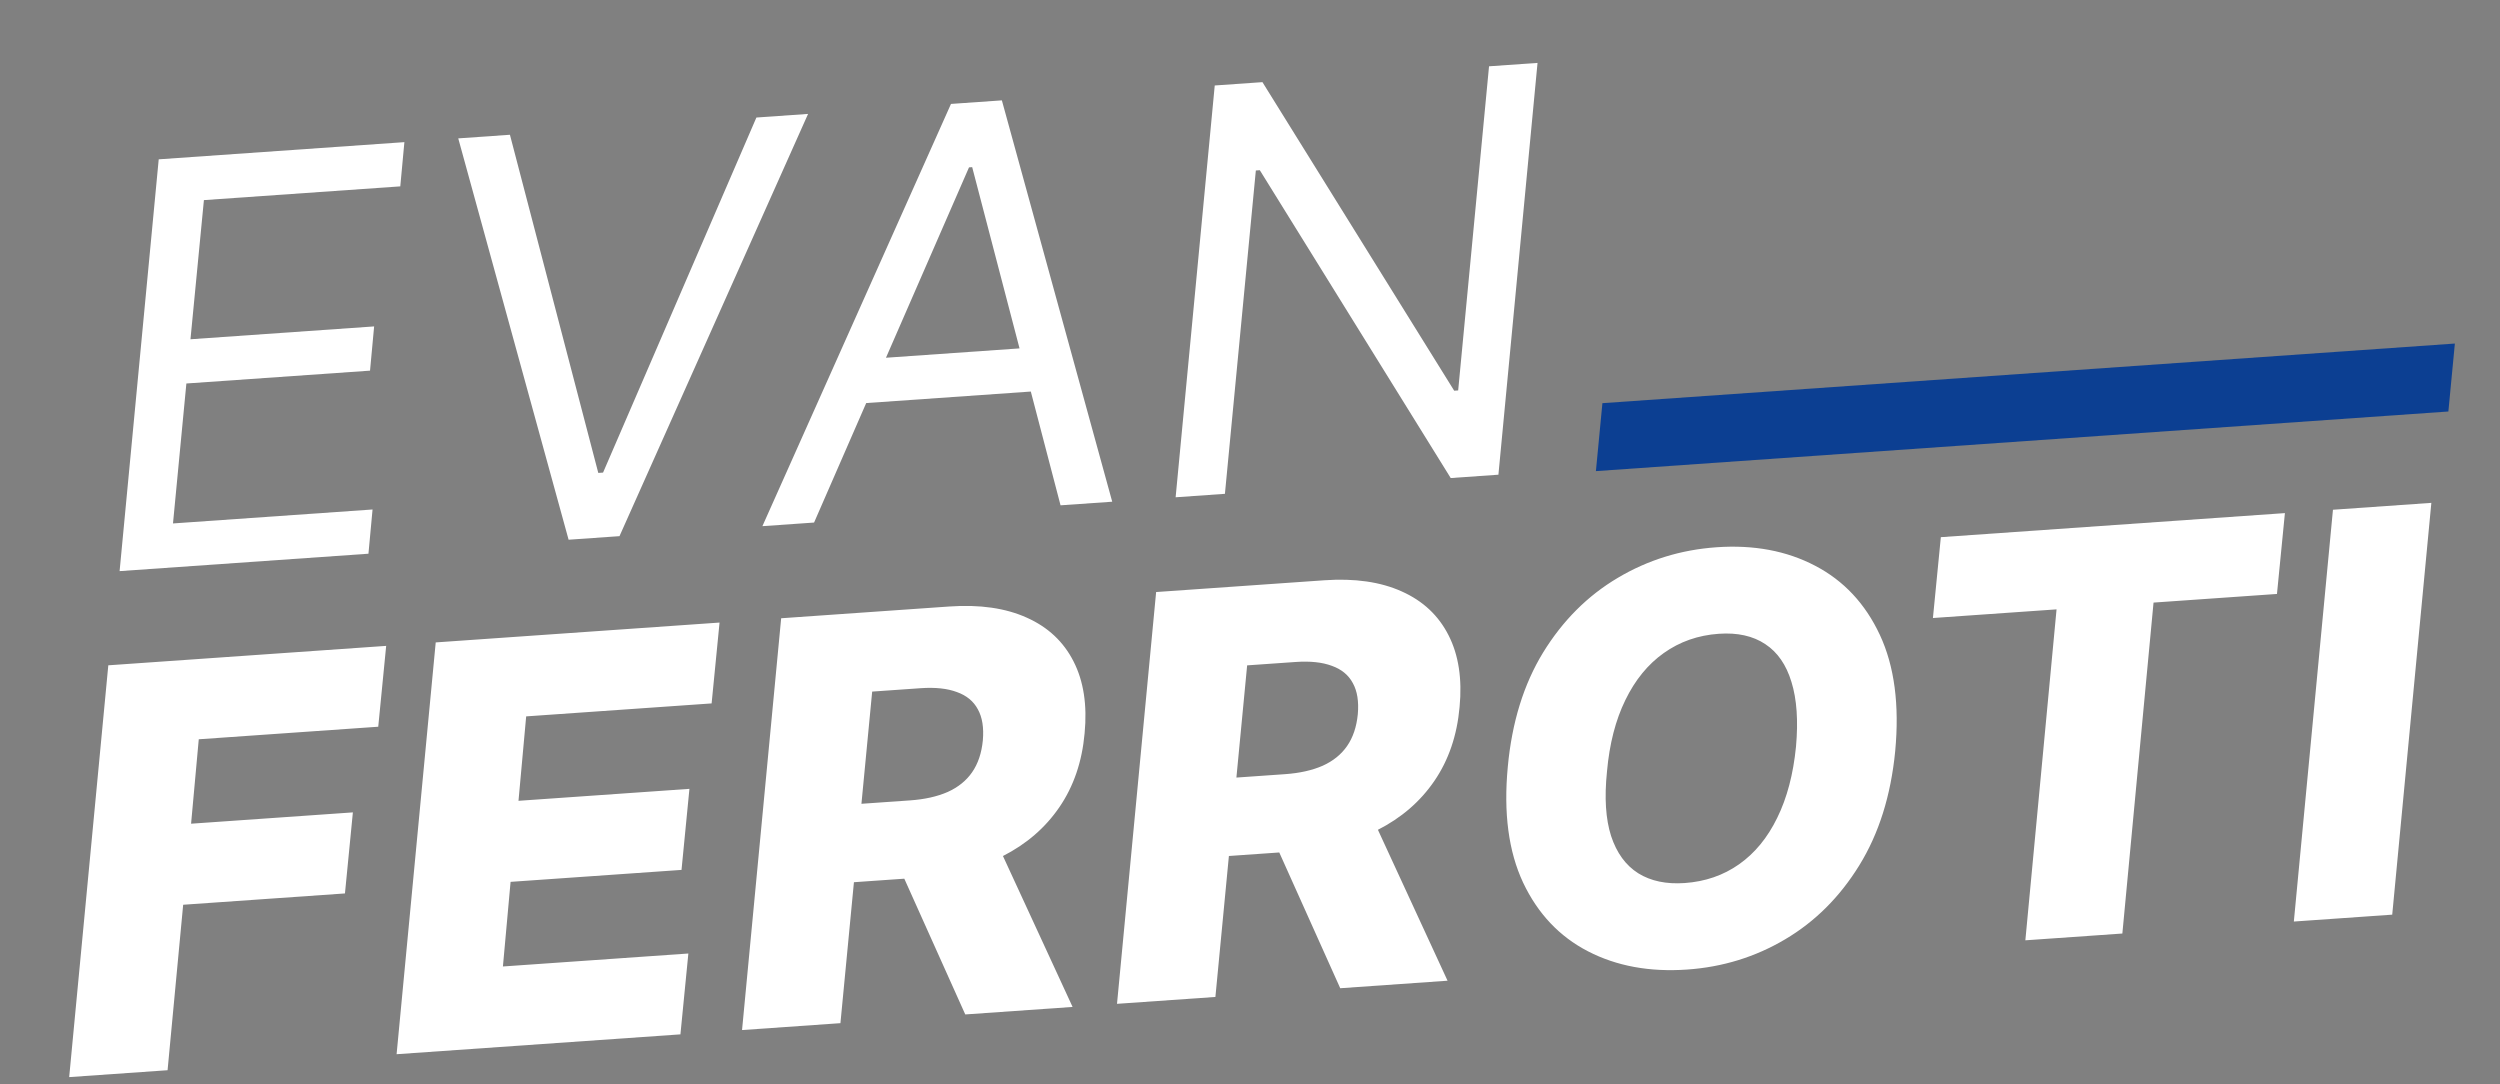
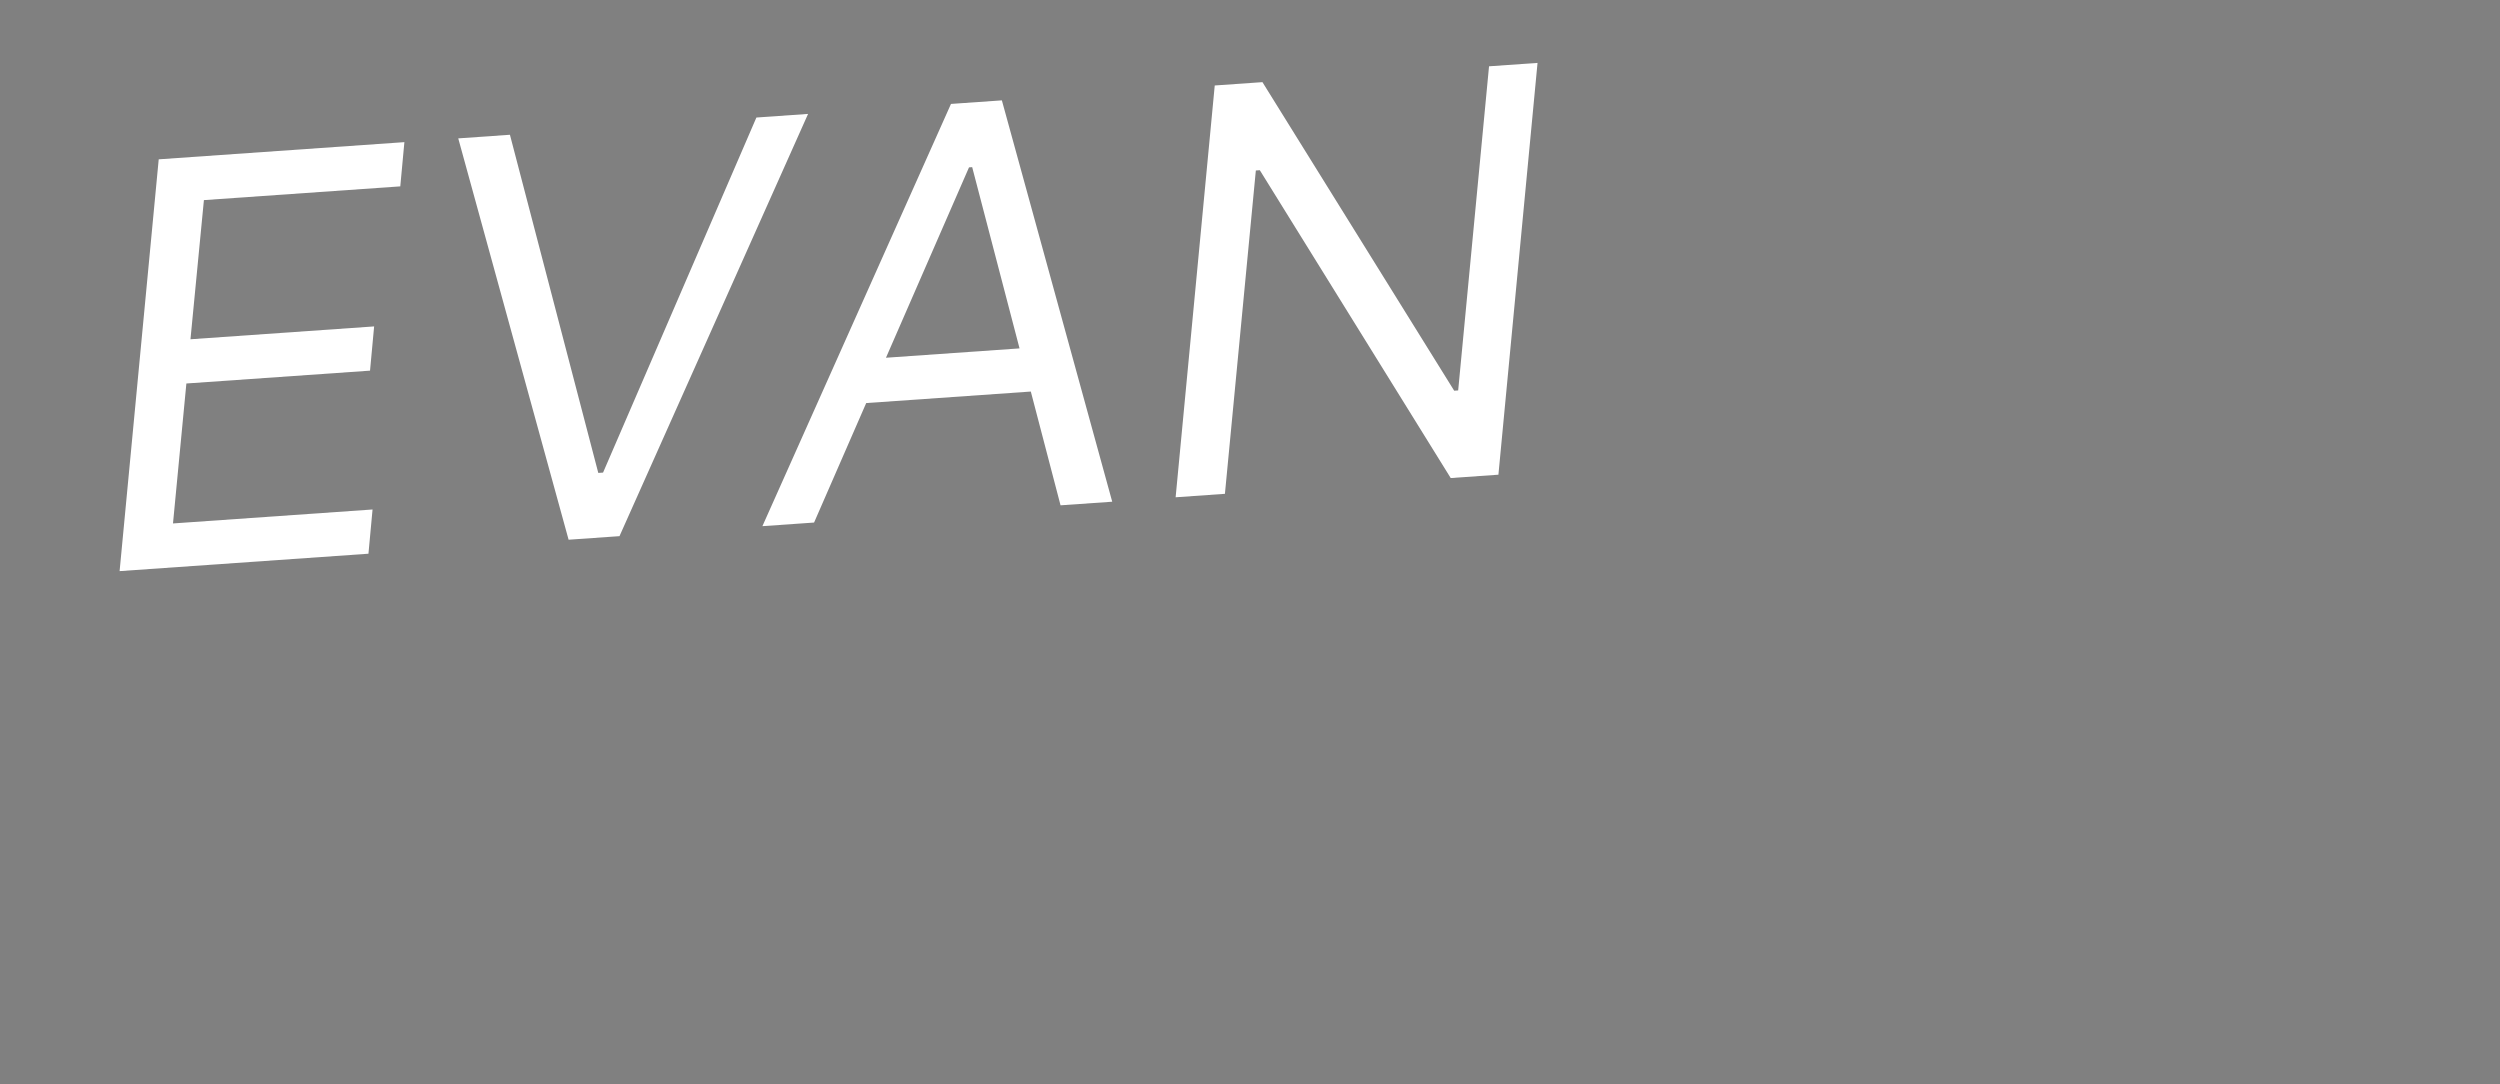
<svg xmlns="http://www.w3.org/2000/svg" width="1335" height="579" viewBox="0 0 1335 579" fill="none">
  <rect x="0" y="0" width="1335" height="579" fill="#808080" stroke="none" />
  <path d="M63.867 304.976L84.754 85.079L215.942 75.905L213.754 99.523L108.888 106.856L101.712 181.165L199.785 174.307L197.597 197.925L99.524 204.783L92.378 279.517L198.942 272.065L196.753 295.683L63.867 304.976ZM272.302 71.964L319.487 252.544L322.034 252.366L403.915 62.761L431.511 60.831L330.807 286.309L303.636 288.209L244.706 73.894L272.302 71.964ZM434.718 279.043L407.121 280.973L507.825 55.495L534.997 53.595L593.927 267.91L566.33 269.84L519.146 89.26L517.448 89.379L434.718 279.043ZM452.98 192.44L564.214 184.661L562.026 208.279L450.792 216.057L452.98 192.44ZM821.042 33.593L800.155 253.489L774.682 255.271L672.741 90.892L670.618 91.041L654.108 263.702L627.785 265.543L648.672 45.646L674.146 43.865L776.541 208.638L778.663 208.489L795.144 35.404L821.042 33.593Z" fill="white" />
-   <path d="M852.214 251.574L1307.43 219.742L1310.9 183.457L855.684 215.289L852.214 251.574Z" fill="#0C3F92" />
-   <path d="M36.945 575.171L57.833 355.275L206.215 344.899L201.981 388.071L106.138 394.773L102.037 439.857L188.435 433.815L184.208 477.094L97.811 483.136L89.484 571.498L36.945 575.171ZM211.783 562.946L232.671 343.049L384.237 332.45L380.004 375.623L280.976 382.548L276.875 427.631L368.155 421.248L363.929 464.527L272.649 470.91L268.556 516.099L367.584 509.174L363.35 552.347L211.783 562.946ZM396.253 550.046L417.141 330.149L506.934 323.87C523.209 322.732 537 324.719 548.308 329.83C559.611 334.87 567.943 342.678 573.304 353.253C578.661 363.758 580.62 376.527 579.182 391.559C577.826 406.729 573.341 419.877 565.729 431.004C558.182 442.055 548.057 450.798 535.352 457.233C522.718 463.662 508.122 467.456 491.565 468.614L434.78 472.585L438.891 430.7L485.91 427.413C493.765 426.863 500.486 425.362 506.074 422.909C511.657 420.386 515.998 416.883 519.098 412.4C522.263 407.841 524.177 402.161 524.839 395.359C525.43 388.563 524.547 383.043 522.188 378.799C519.895 374.48 516.16 371.399 510.982 369.557C505.871 367.639 499.423 366.952 491.64 367.497L465.742 369.308L448.792 546.372L396.253 550.046ZM528.137 440.992L572.763 537.703L515.448 541.711L471.989 444.918L528.137 440.992ZM596.485 536.045L617.372 316.148L707.166 309.869C723.441 308.731 737.232 310.717 748.54 315.828C759.843 320.869 768.175 328.676 773.536 339.252C778.892 349.756 780.852 362.525 779.414 377.558C778.057 392.727 773.573 405.875 765.96 417.002C758.414 428.053 748.288 436.796 735.584 443.231C722.95 449.661 708.354 453.455 691.796 454.612L635.012 458.583L639.123 416.699L686.142 413.411C693.997 412.862 700.718 411.361 706.306 408.908C711.889 406.384 716.23 402.881 719.33 398.398C722.495 393.839 724.409 388.159 725.071 381.358C725.662 374.561 724.779 369.041 722.42 364.798C720.127 360.479 716.392 357.398 711.214 355.556C706.103 353.638 699.655 352.951 691.872 353.495L665.974 355.306L649.024 532.371L596.485 536.045ZM728.369 426.99L772.995 523.702L715.68 527.71L672.221 430.916L728.369 426.99ZM1012.03 401.182C1009.71 424.88 1003.31 445.202 992.833 462.146C982.422 479.015 969.228 492.168 953.249 501.605C937.341 511.036 919.905 516.415 900.941 517.741C880.916 519.142 863.269 515.896 847.998 508.005C832.727 500.113 821.17 487.873 813.326 471.286C805.553 454.693 802.832 434.085 805.163 409.461C807.347 385.773 813.639 365.423 824.039 348.413C834.511 331.397 847.769 318.133 863.813 308.621C879.924 299.033 897.532 293.571 916.637 292.235C936.52 290.844 954.064 294.133 969.269 302.1C984.545 310.062 996.072 322.375 1003.85 339.039C1011.63 355.702 1014.36 376.417 1012.03 401.182ZM959.065 398.699C960.304 384.889 959.5 373.391 956.653 364.204C953.877 355.012 949.21 348.264 942.652 343.958C936.088 339.582 927.818 337.743 917.841 338.44C906.803 339.212 897.016 342.634 888.481 348.706C880.012 354.702 873.167 363.074 867.946 373.82C862.72 384.496 859.449 397.204 858.133 411.943C856.692 425.91 857.425 437.413 860.333 446.454C863.311 455.489 868.148 462.119 874.842 466.344C881.532 470.498 889.795 472.231 899.631 471.543C910.599 470.776 920.284 467.433 928.687 461.512C937.09 455.592 943.872 447.331 949.032 436.731C954.264 426.126 957.608 413.449 959.065 398.699ZM1032.18 330.019L1036.41 286.846L1220.14 273.998L1215.9 317.171L1149.99 321.78L1133.34 498.504L1081.54 502.126L1098.2 325.402L1032.18 330.019ZM1298.34 268.53L1277.45 488.427L1224.91 492.101L1245.8 272.204L1298.34 268.53Z" fill="white" />
</svg>